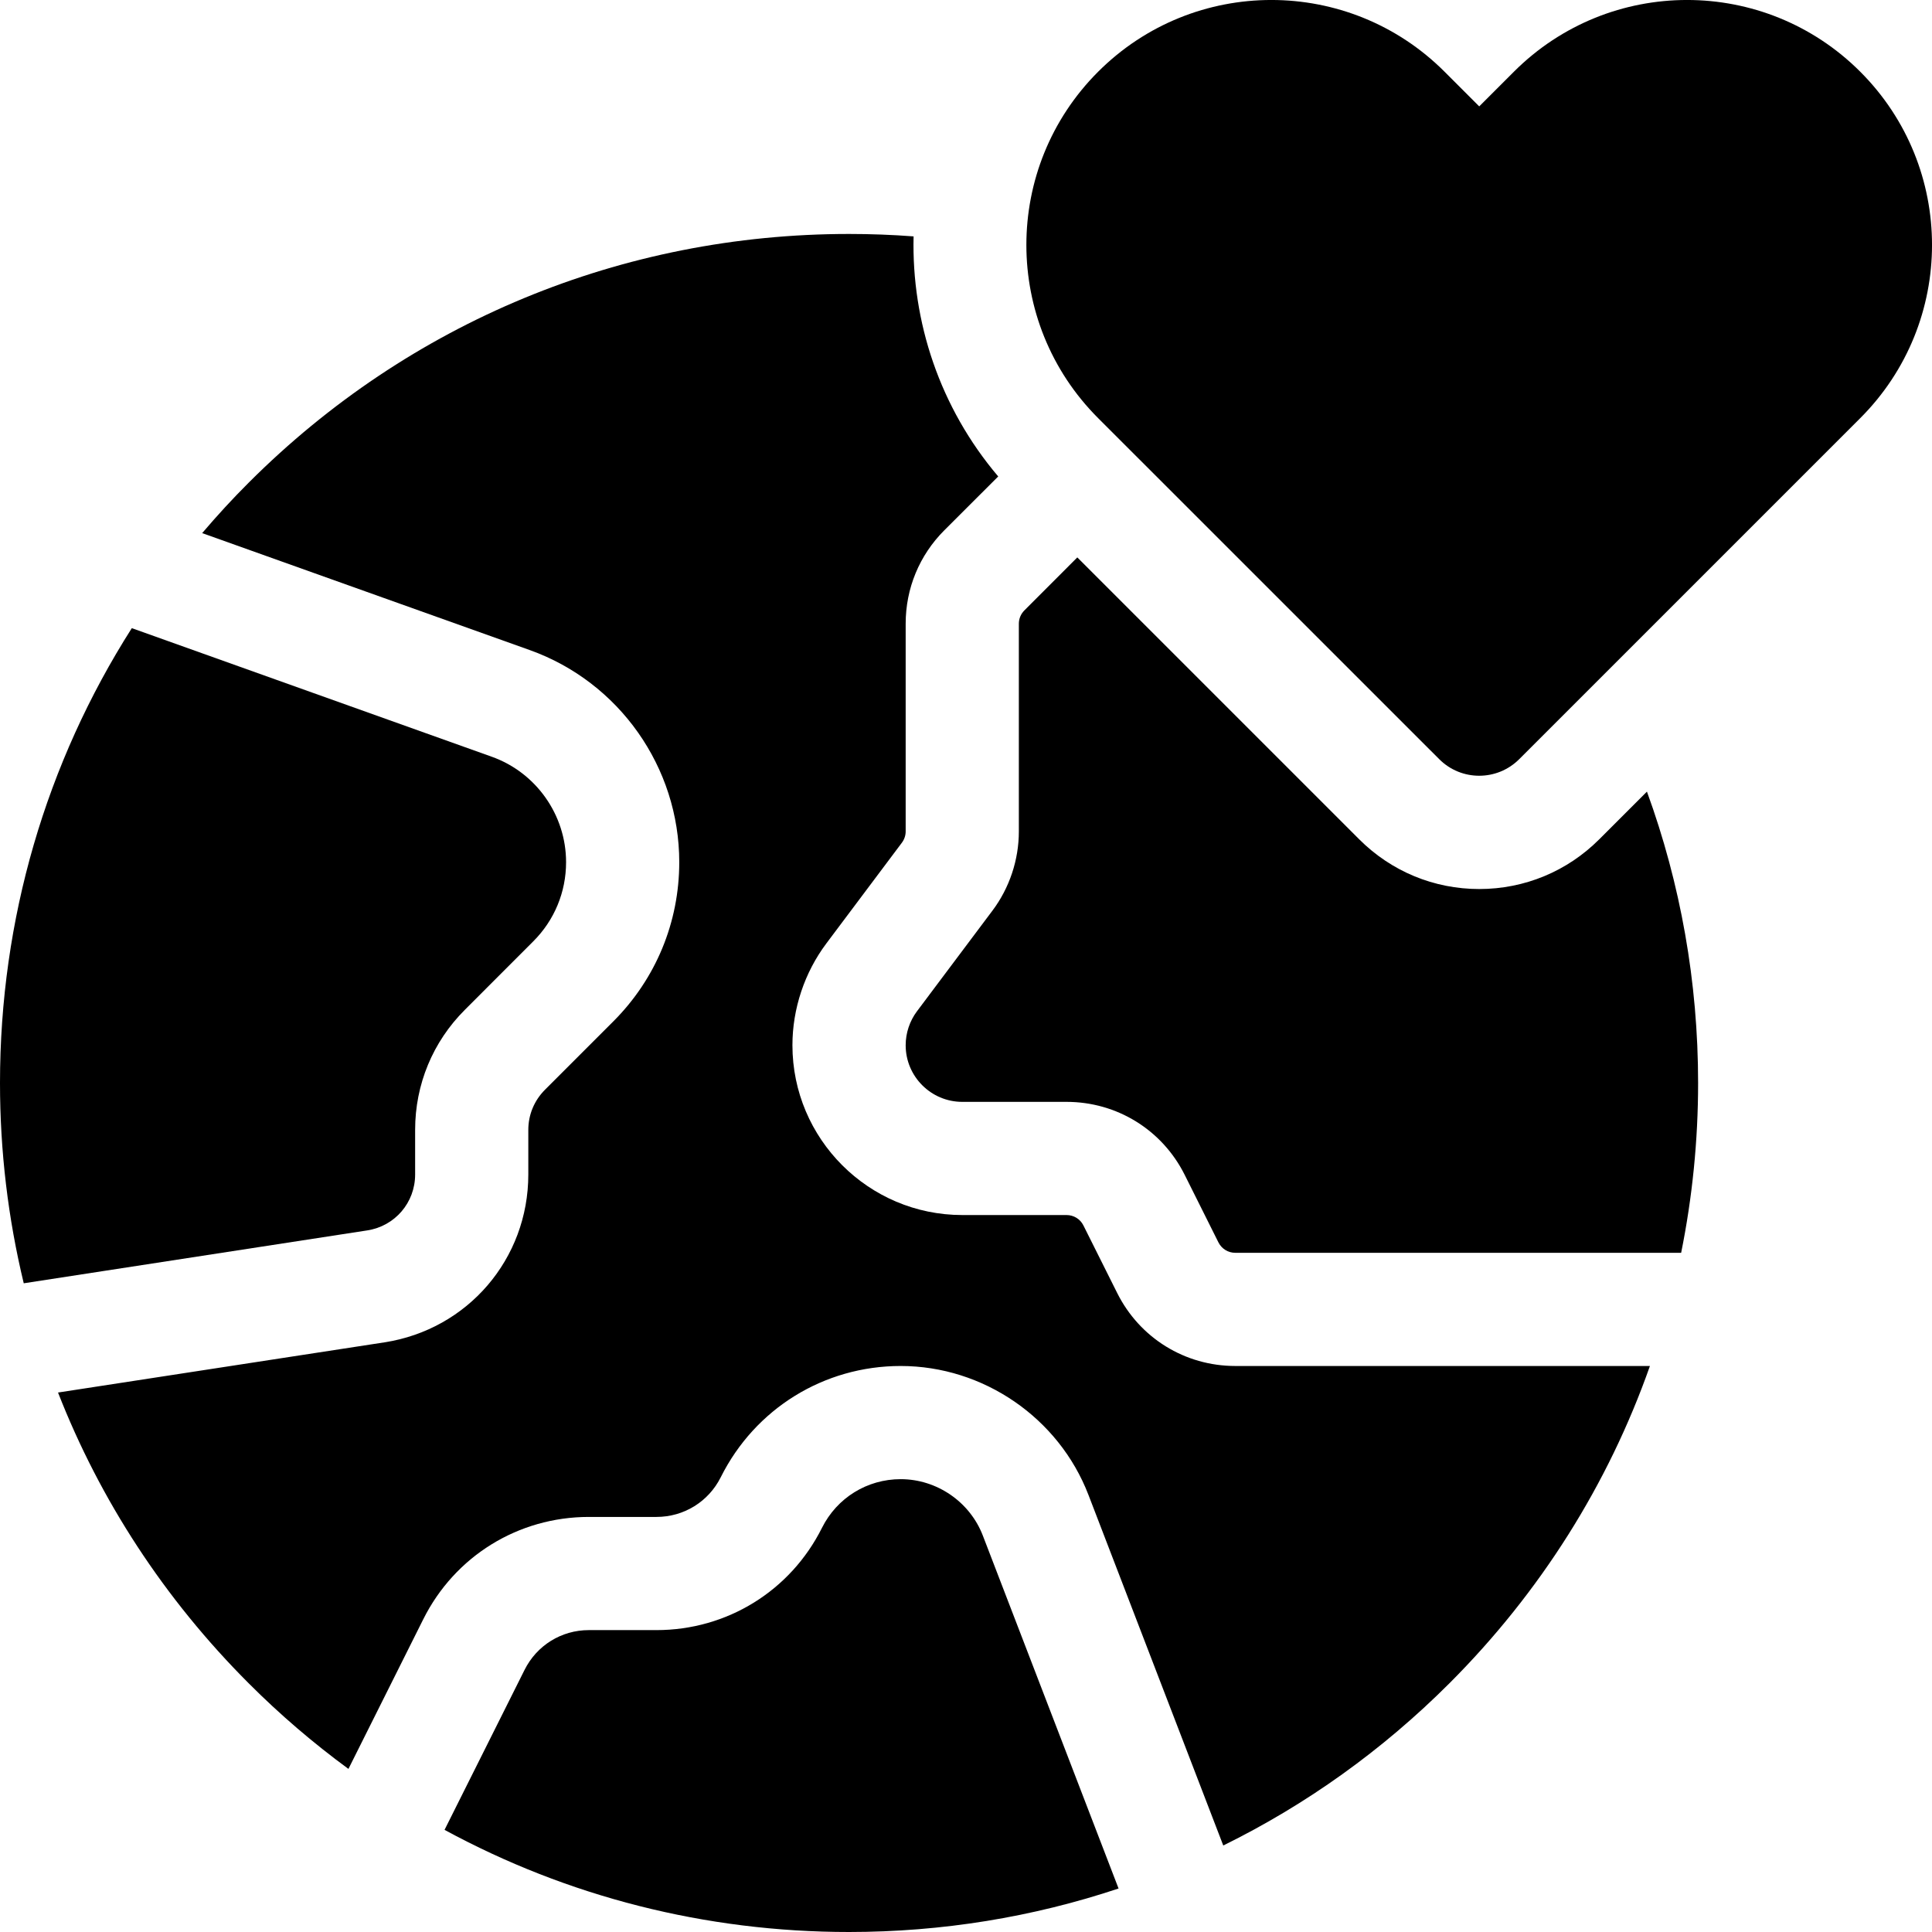
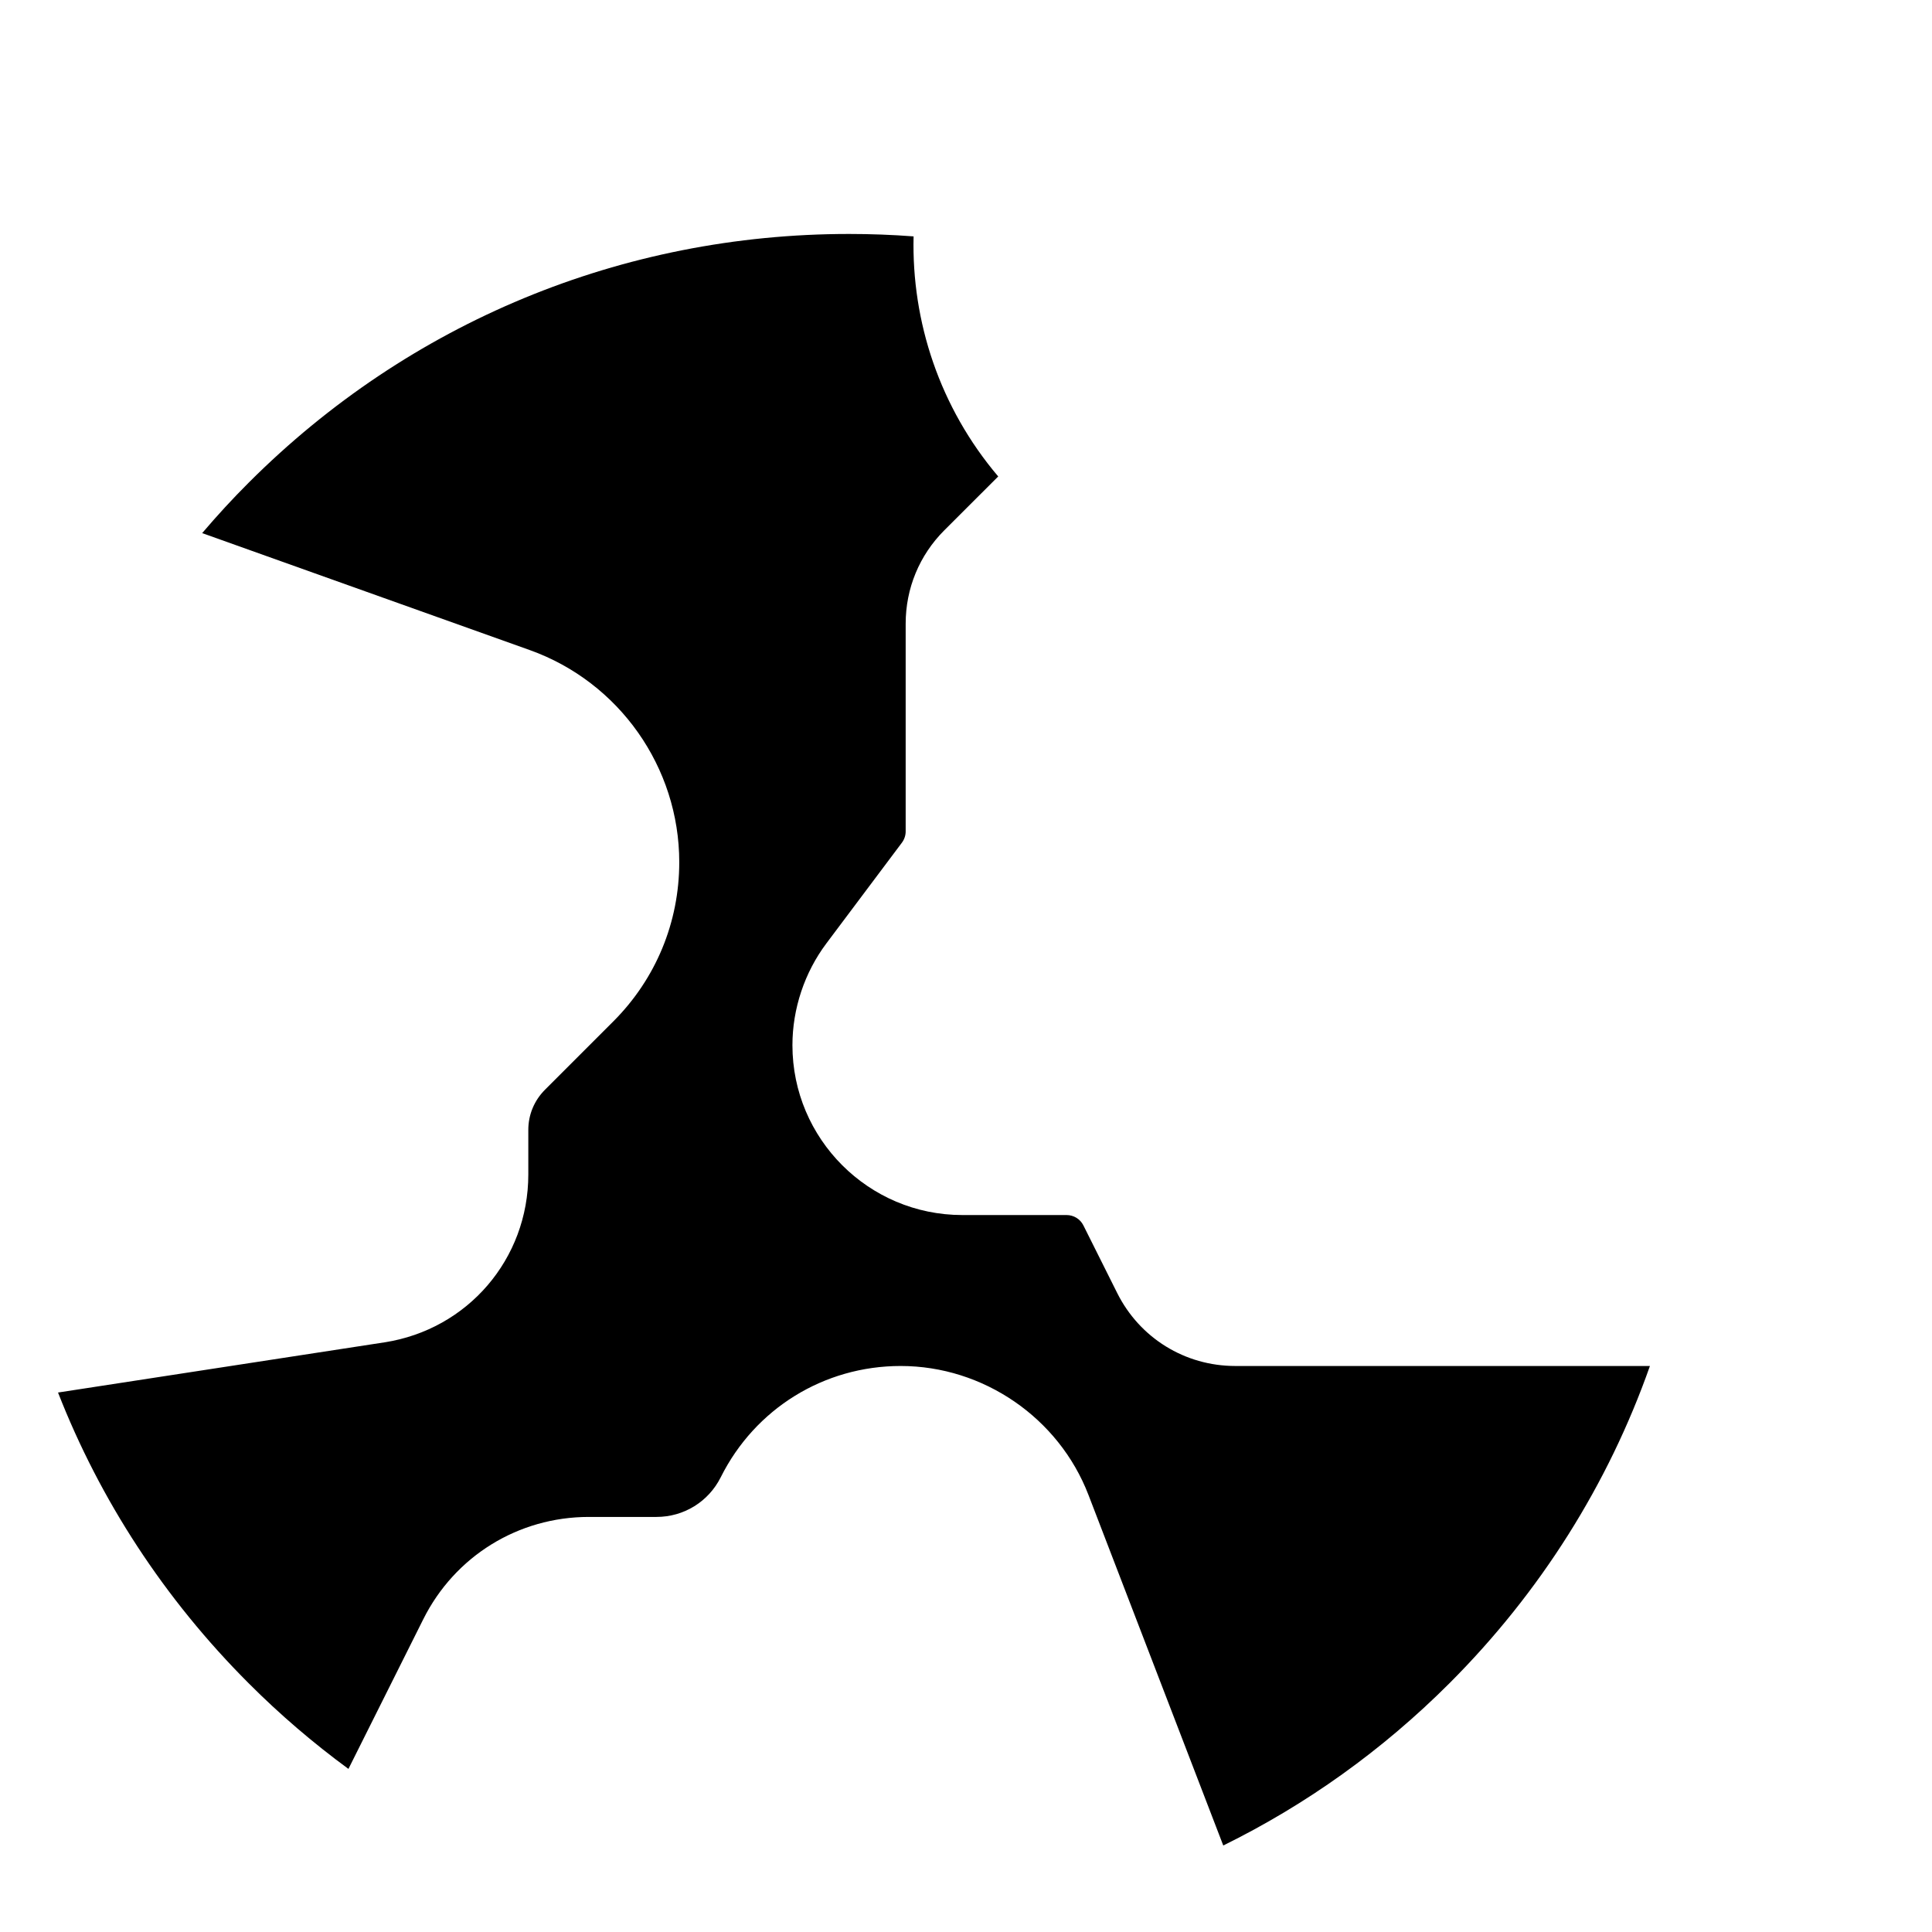
<svg xmlns="http://www.w3.org/2000/svg" width="31" height="31" viewBox="0 0 31 31" fill="none">
  <g clip-path="url(#clip0_1447_7198)">
-     <path d="M5.89 19.743C6.337 19.675 6.661 19.297 6.661 18.846V18.129C6.661 17.401 6.944 16.717 7.459 16.203L8.556 15.105C8.896 14.766 9.083 14.314 9.083 13.834C9.083 13.077 8.603 12.396 7.89 12.142L2.115 10.079C0.738 12.241 0 14.752 0 17.377C0 18.474 0.13 19.551 0.381 20.591L5.89 19.743Z" fill="black" />
-     <path d="M15.77 24.639C15.562 24.098 15.032 23.734 14.452 23.734C13.914 23.734 13.43 24.033 13.189 24.515C12.683 25.527 11.665 26.156 10.533 26.156H9.448C9.009 26.156 8.614 26.4 8.417 26.794L7.133 29.361C9.103 30.431 11.319 31 13.623 31C15.116 31 16.572 30.761 17.948 30.302L15.77 24.639Z" fill="black" />
-     <path d="M23.735 1.707L23.179 1.151C21.644 -0.384 19.155 -0.384 17.62 1.151C16.085 2.686 16.085 5.174 17.62 6.709L23.093 12.181C23.447 12.536 24.022 12.536 24.377 12.181L29.849 6.709C31.384 5.174 31.384 2.686 29.849 1.151C28.314 -0.384 25.826 -0.384 24.291 1.151L23.735 1.707Z" fill="black" />
    <path d="M17.926 20.747L17.384 19.663C17.333 19.56 17.229 19.496 17.113 19.496H15.44C13.938 19.496 12.715 18.274 12.715 16.771C12.715 16.186 12.909 15.605 13.26 15.137L14.471 13.522C14.51 13.47 14.532 13.406 14.532 13.341V10.007C14.532 9.441 14.752 8.909 15.152 8.509L16.017 7.645C15.079 6.54 14.626 5.162 14.659 3.793C14.316 3.767 13.971 3.754 13.623 3.754C9.985 3.754 6.564 5.171 3.991 7.744C3.729 8.005 3.481 8.276 3.244 8.554L8.501 10.431C9.935 10.944 10.899 12.311 10.899 13.834C10.899 14.8 10.523 15.707 9.84 16.39L8.743 17.487C8.572 17.659 8.477 17.887 8.477 18.129V18.846C8.477 20.2 7.505 21.333 6.167 21.539L0.931 22.344C1.607 24.073 2.639 25.658 3.991 27.01C4.493 27.513 5.029 27.971 5.591 28.383L6.792 25.981C7.298 24.969 8.316 24.34 9.448 24.34H10.533C10.973 24.34 11.368 24.096 11.565 23.703C12.115 22.602 13.221 21.918 14.452 21.918C15.778 21.918 16.989 22.75 17.465 23.987L19.628 29.612C20.955 28.959 22.18 28.086 23.256 27.01C24.718 25.548 25.807 23.812 26.474 21.918H19.821C19.013 21.918 18.287 21.469 17.926 20.747Z" fill="black" />
-     <path d="M25.661 13.467C25.147 13.981 24.463 14.265 23.735 14.265C23.007 14.265 22.323 13.981 21.808 13.466L17.286 8.944L16.437 9.794C16.38 9.851 16.348 9.927 16.348 10.008V13.341C16.348 13.796 16.198 14.248 15.924 14.612L14.713 16.227C14.596 16.383 14.532 16.576 14.532 16.772C14.532 17.272 14.939 17.68 15.44 17.68H17.113C17.921 17.68 18.648 18.129 19.009 18.851L19.55 19.934C19.602 20.038 19.706 20.102 19.821 20.102H26.975C27.154 19.215 27.247 18.303 27.247 17.377C27.247 15.757 26.965 14.18 26.426 12.702L25.661 13.467Z" fill="black" />
  </g>
  <defs>
    <clipPath id="clip0_1447_7198">
      <rect width="31" height="31" fill="white" transform="translate(0)" />
    </clipPath>
  </defs>
</svg>